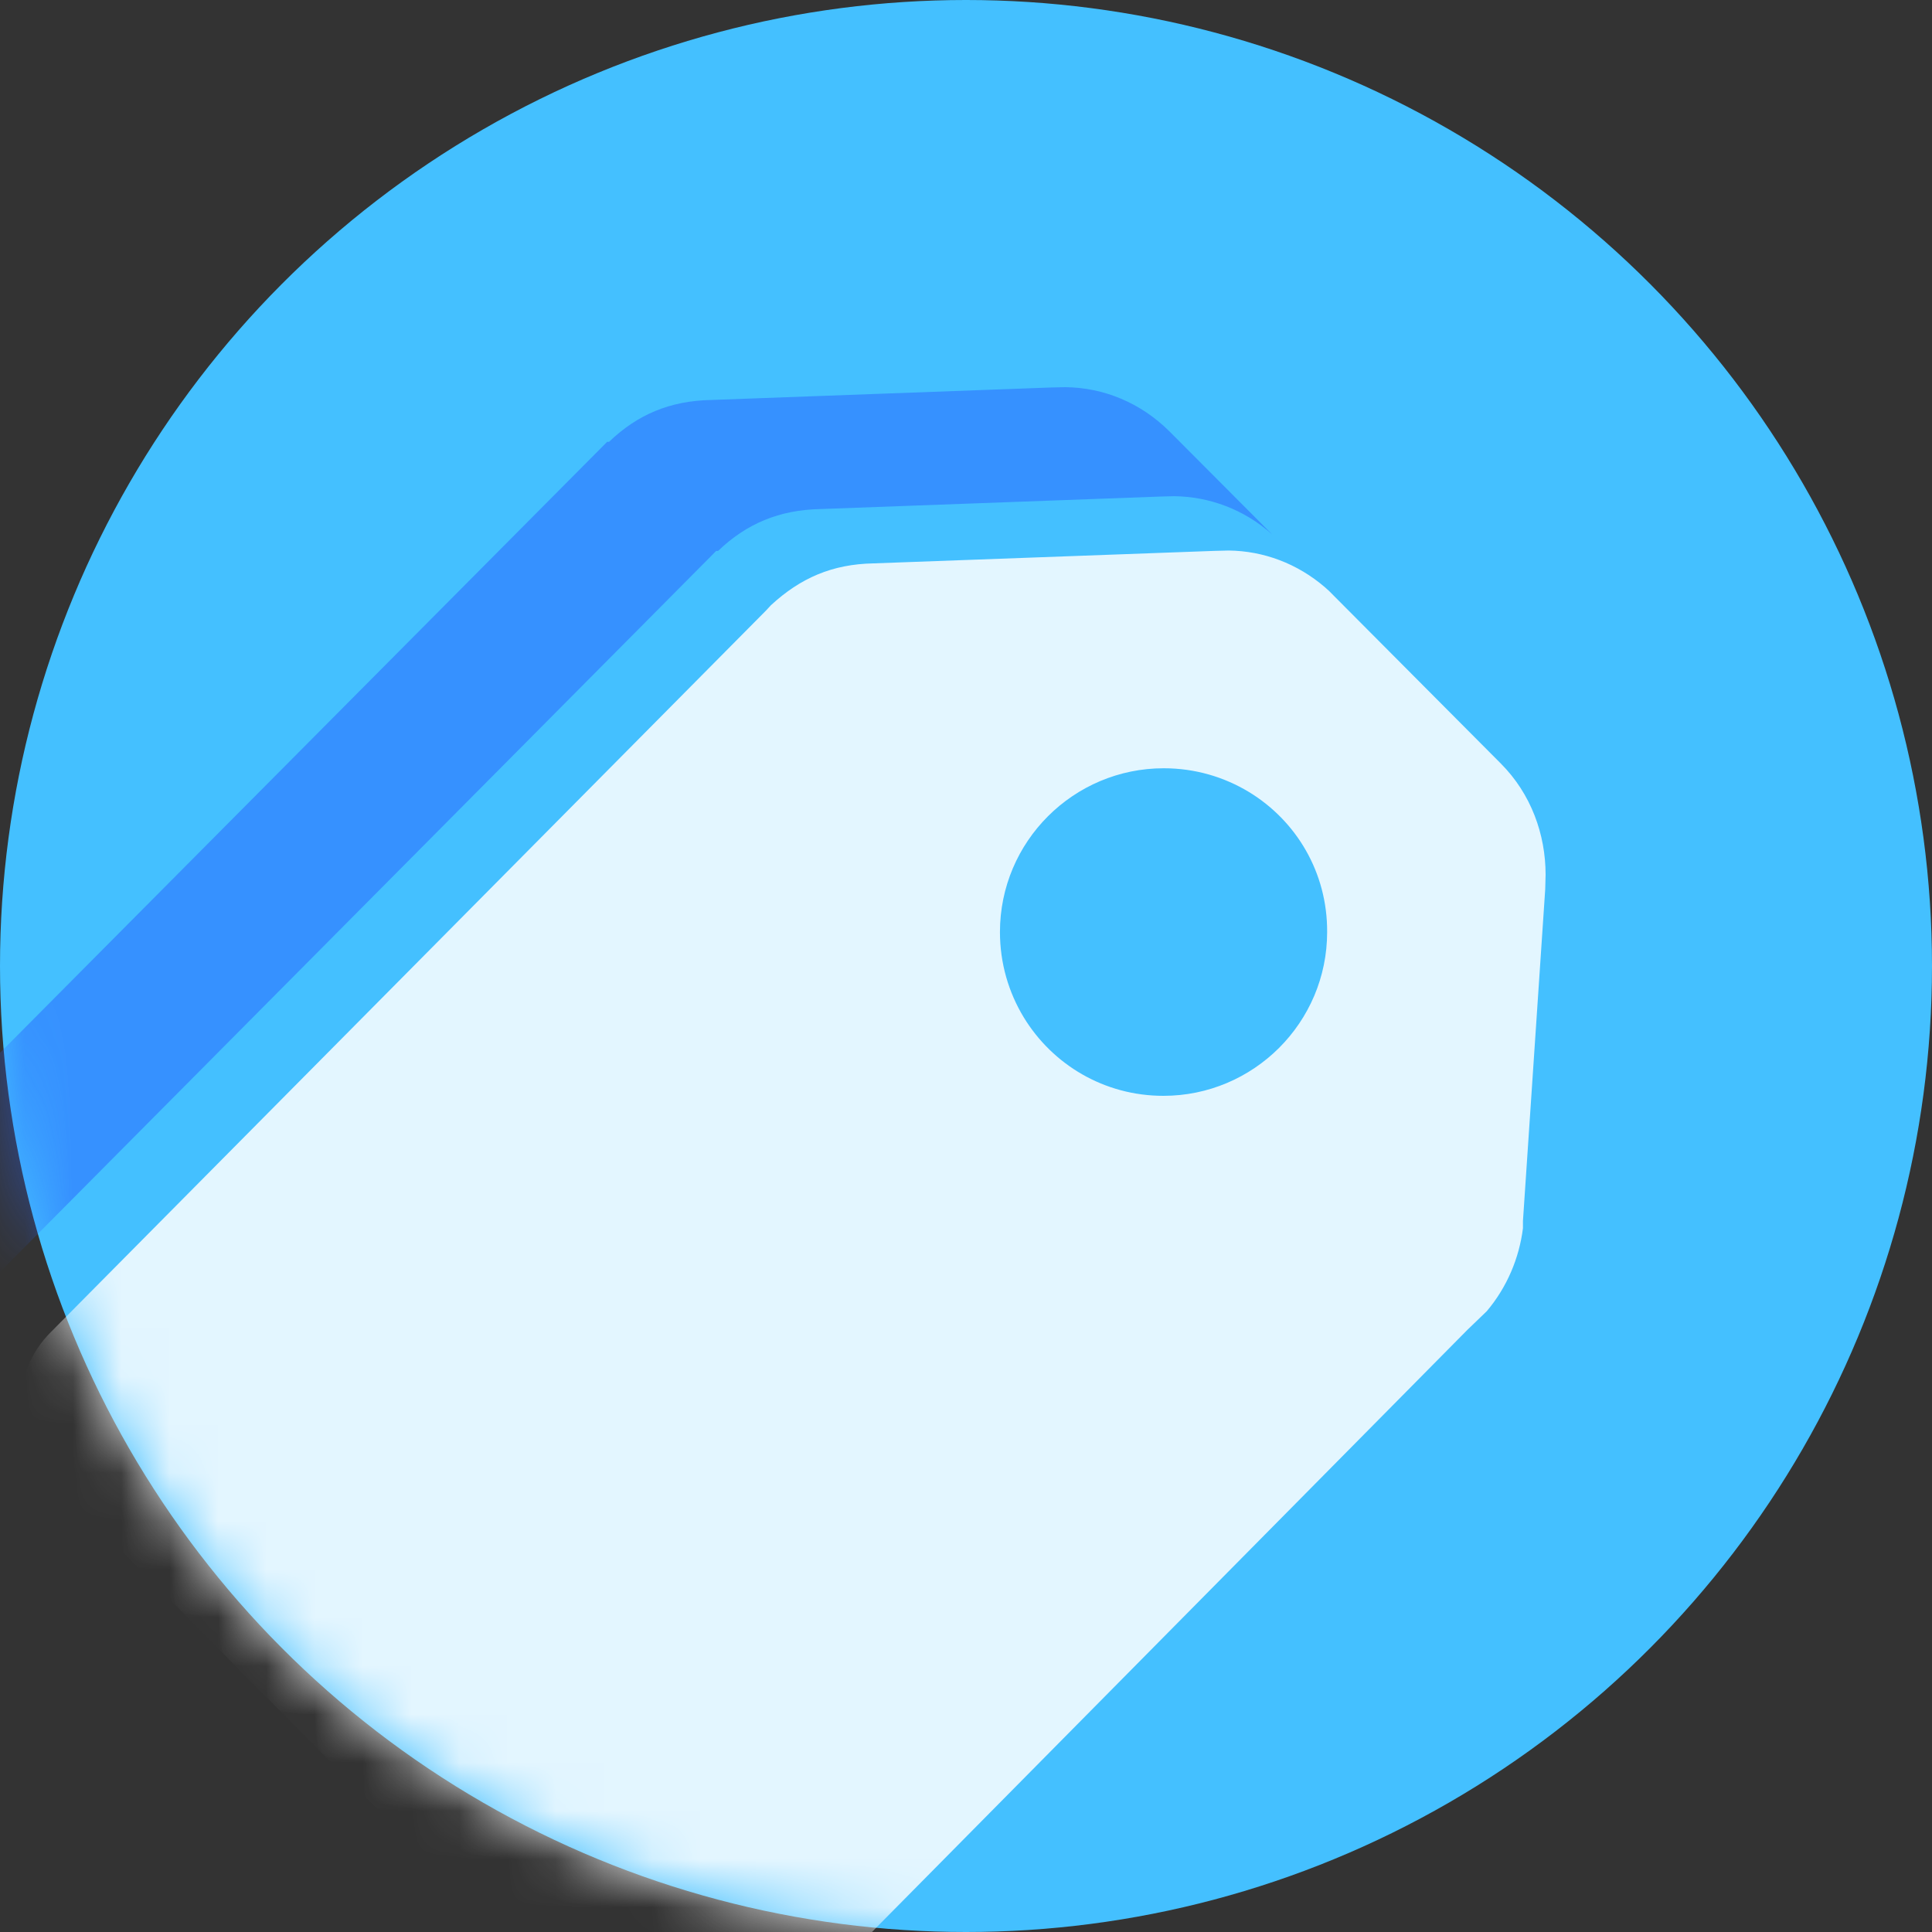
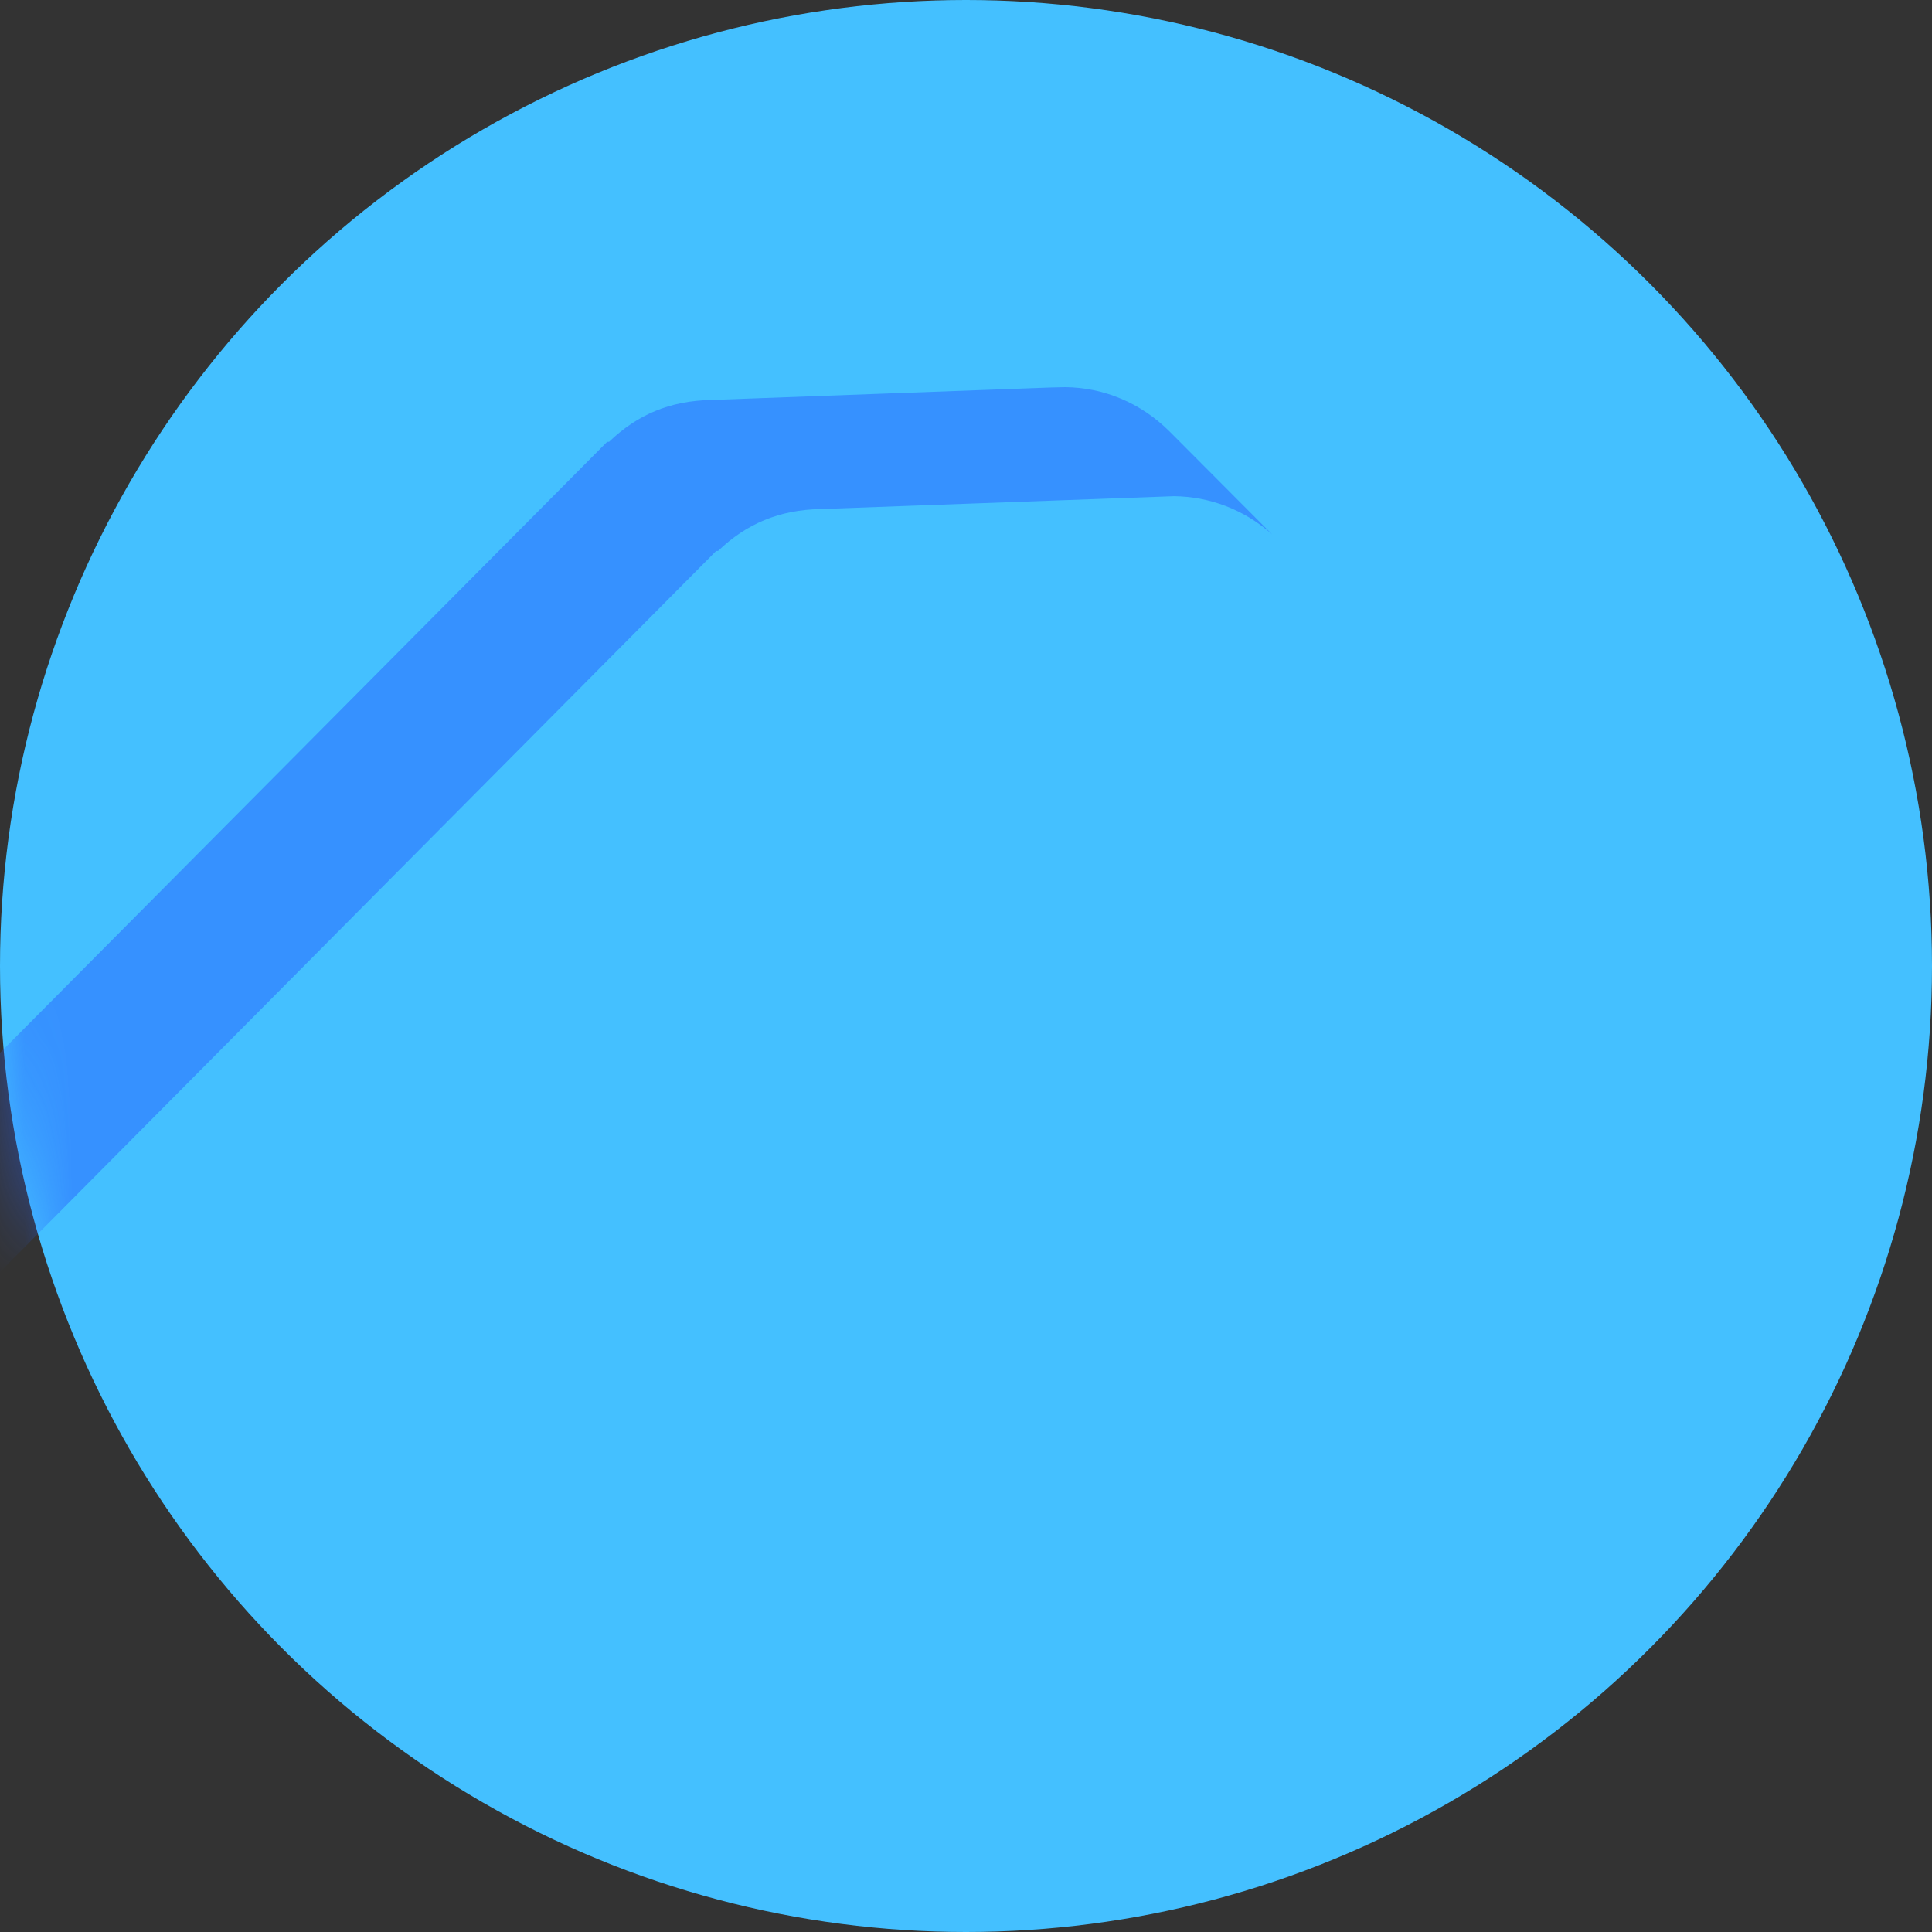
<svg xmlns="http://www.w3.org/2000/svg" xmlns:xlink="http://www.w3.org/1999/xlink" width="40px" height="40px" viewBox="0 0 40 40" version="1.1">
  <rect x="0" y="0" width="40" height="40" fill="#333333" stroke="none" />
  <title>Pages Icon</title>
  <desc>Created with Sketch.</desc>
  <defs>
    <circle id="path-1" cx="20" cy="20" r="20" />
  </defs>
  <g id="Pages" stroke="none" stroke-width="1" fill="none" fill-rule="evenodd">
    <g transform="translate(-15, -190)" id="Pages-Icon">
      <g transform="translate(15, 190)">
        <mask id="mask-2" fill="white">
          <use xlink:href="#path-1" />
        </mask>
        <use id="Oval" fill="#44C0FF" xlink:href="#path-1" />
        <g id="noun_344509_cc" mask="url(#mask-2)">
          <g transform="translate(14.5, 25.5) scale(-1, 1) translate(-14.5, -25.5) translate(-3, 8)" id="Group">
            <g>
-               <path d="M34.375,16.188 C34.375,16.188 34.367,16.188 34.375,16.188 L19.539,1.258 C19.539,1.258 19.539,1.258 19.539,1.258 L19.43,1.148 C19.43,1.148 19.391,1.148 19.391,1.148 C18.805,0.586 18.133,0.297 17.273,0.281 L10.25,0.023 L9.945,0.016 C9.156,0.023 8.383,0.336 7.781,0.938 L5.664,3.062 C6.242,2.547 6.961,2.281 7.695,2.273 L7.992,2.281 L15.008,2.539 C15.867,2.555 16.547,2.844 17.133,3.406 C17.133,3.406 17.164,3.406 17.172,3.406 L17.281,3.516 C17.281,3.516 17.281,3.516 17.281,3.516 L32.109,18.445 C32.109,18.445 32.109,18.445 32.109,18.445 C32.891,19.289 32.945,20.648 32.109,21.484 L34.375,19.227 C35.203,18.391 35.156,17.031 34.375,16.188 Z" id="Shape" fill-opacity="0.5" fill="#2962FF" fill-rule="nonzero" />
-               <path d="M16.141,4.641 C16.141,4.641 16.107,4.604 16.039,4.531 C15.43,3.969 14.773,3.68 13.914,3.664 L6.875,3.406 L6.562,3.398 C5.844,3.406 5.141,3.664 4.562,4.164 C4.539,4.188 4.508,4.211 4.484,4.234 C4.453,4.266 4.422,4.297 4.391,4.328 L0.93,7.805 C0.297,8.438 -2.13162821e-14,9.281 -2.13162821e-14,10.109 C-2.13162821e-14,10.109 0.003,10.211 0.008,10.414 L0.469,17.281 C0.469,17.286 0.469,17.336 0.469,17.43 C0.547,18.047 0.797,18.648 1.219,19.148 L1.617,19.531 L16.172,34.25 L16.391,34.469 C17.227,35.203 18.508,35.172 19.305,34.367 L20.328,33.336 C20.367,33.305 20.398,33.273 20.438,33.234 L22.539,31.125 C22.529,31.13 25.336,28.294 30.961,22.617 C31.789,21.781 31.797,20.414 30.938,19.57 C30.938,19.57 26.005,14.594 16.141,4.641 Z M6.141,8.398 C6.656,8.086 7.258,7.906 7.906,7.906 C9.773,7.906 11.297,9.422 11.297,11.297 C11.297,11.945 11.117,12.547 10.805,13.062 C10.211,14.039 9.141,14.688 7.914,14.688 C6.047,14.688 4.523,13.172 4.523,11.297 C4.516,10.062 5.164,8.992 6.141,8.398 Z" id="Shape" fill-opacity="0.85" fill="#FFFFFF" fill-rule="nonzero" />
+               <path d="M34.375,16.188 C34.375,16.188 34.367,16.188 34.375,16.188 L19.539,1.258 C19.539,1.258 19.539,1.258 19.539,1.258 L19.43,1.148 C19.43,1.148 19.391,1.148 19.391,1.148 C18.805,0.586 18.133,0.297 17.273,0.281 L10.25,0.023 L9.945,0.016 C9.156,0.023 8.383,0.336 7.781,0.938 L5.664,3.062 C6.242,2.547 6.961,2.281 7.695,2.273 L15.008,2.539 C15.867,2.555 16.547,2.844 17.133,3.406 C17.133,3.406 17.164,3.406 17.172,3.406 L17.281,3.516 C17.281,3.516 17.281,3.516 17.281,3.516 L32.109,18.445 C32.109,18.445 32.109,18.445 32.109,18.445 C32.891,19.289 32.945,20.648 32.109,21.484 L34.375,19.227 C35.203,18.391 35.156,17.031 34.375,16.188 Z" id="Shape" fill-opacity="0.5" fill="#2962FF" fill-rule="nonzero" />
            </g>
          </g>
        </g>
      </g>
    </g>
  </g>
</svg>